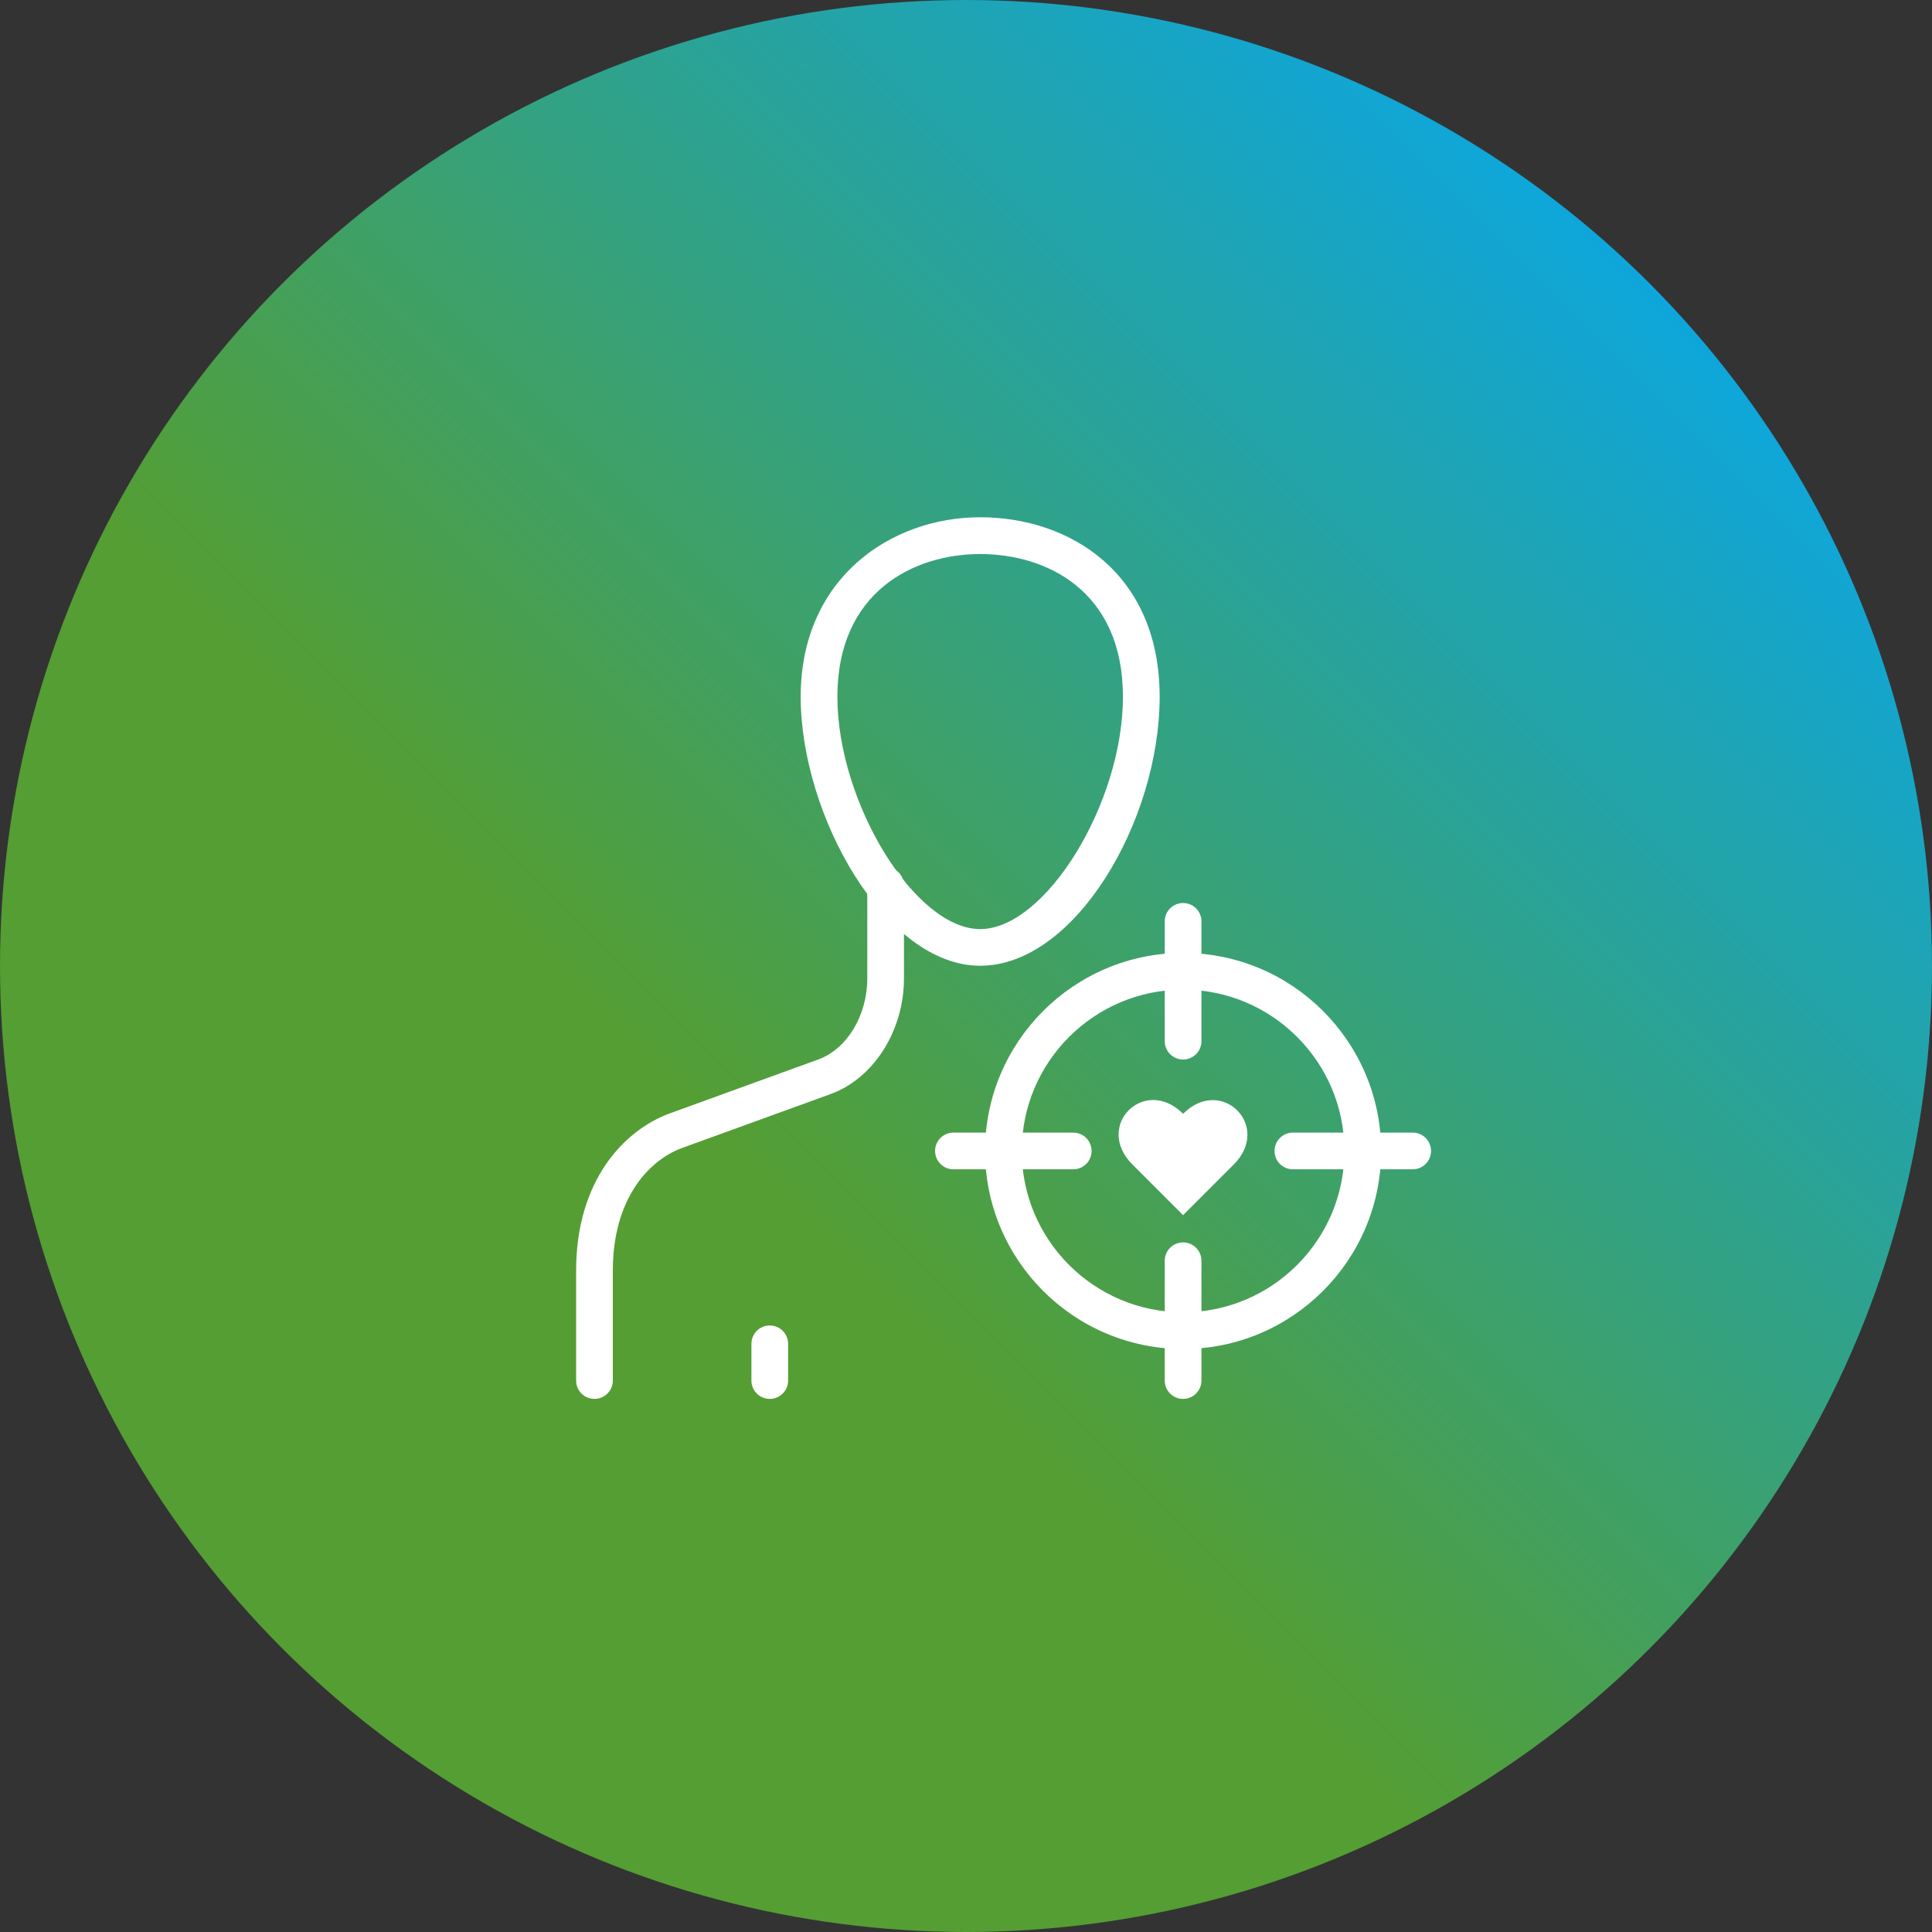
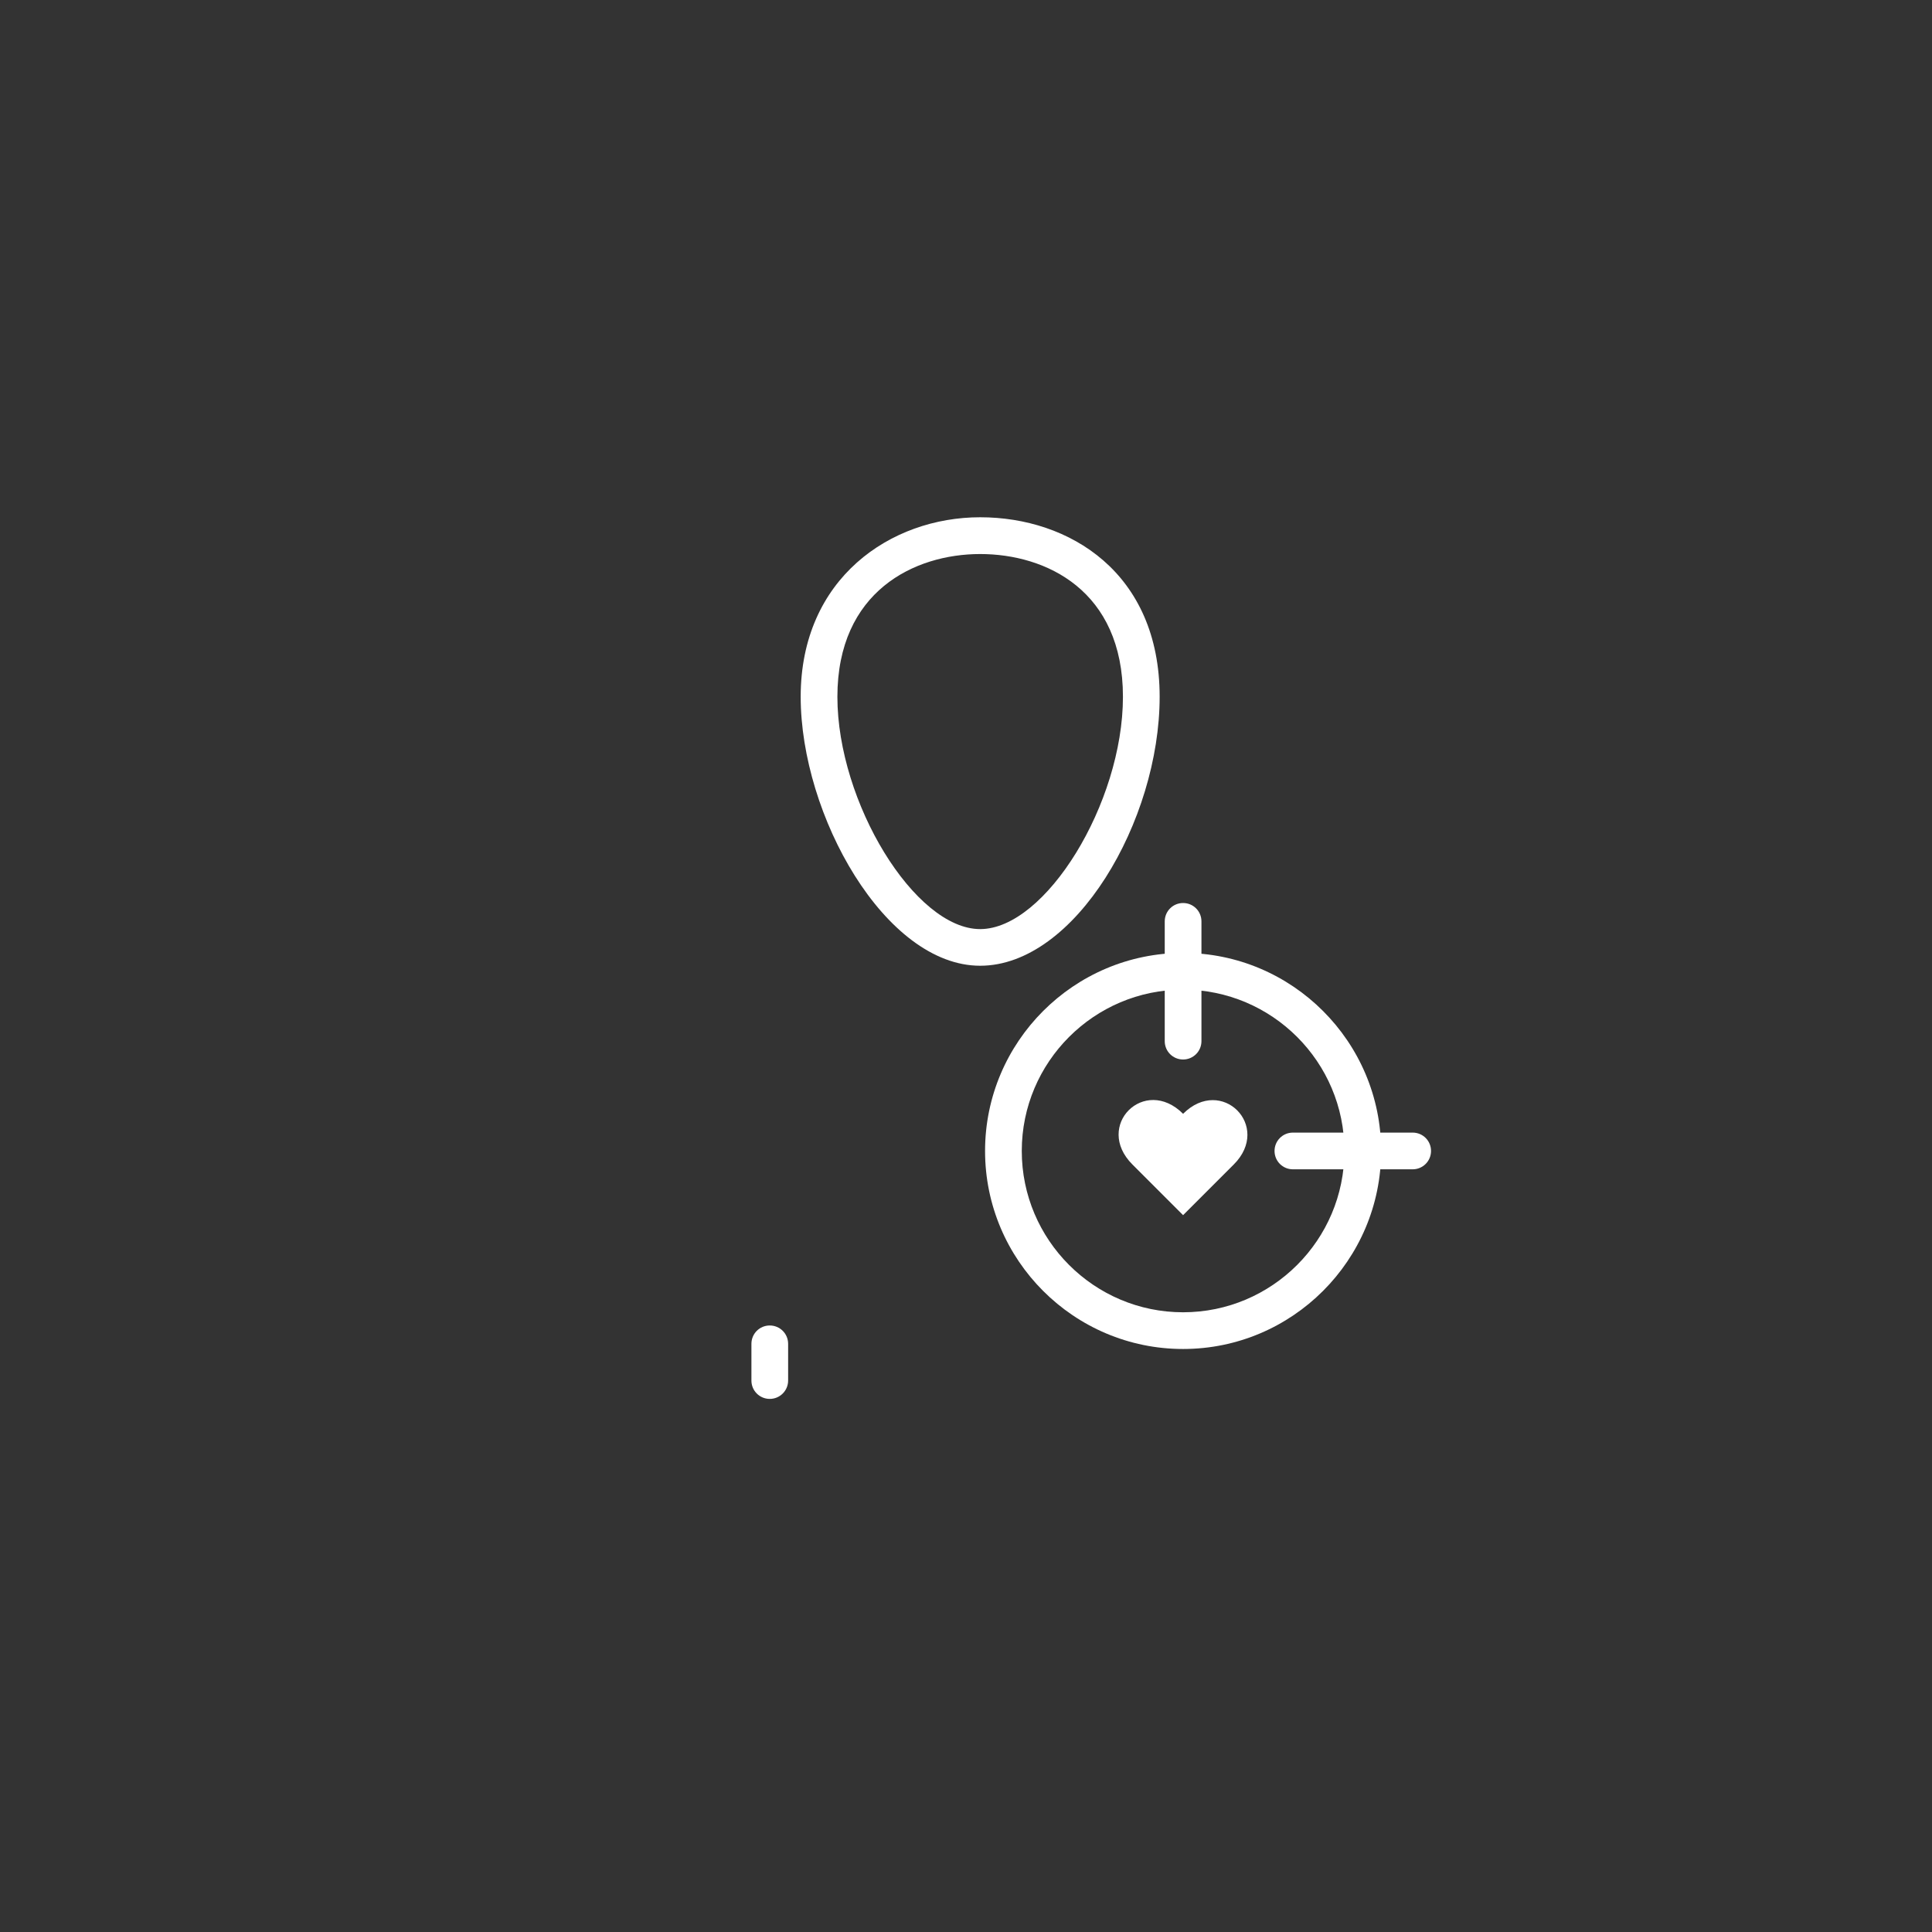
<svg xmlns="http://www.w3.org/2000/svg" id="Layer_2" data-name="Layer 2" viewBox="0 0 300 300">
  <rect x="0" y="0" width="300" height="300" fill="#333333" stroke="none" />
  <defs>
    <linearGradient id="linear-gradient" x1="43.93" y1="256.07" x2="256.07" y2="43.93" gradientUnits="userSpaceOnUse">
      <stop offset=".35" stop-color="#549e33" />
      <stop offset="1" stop-color="#0ea6db" />
    </linearGradient>
  </defs>
  <g id="Layer_1-2" data-name="Layer 1">
-     <circle cx="150" cy="150" r="150" style="fill: url(#linear-gradient);" />
    <g>
      <g>
        <g>
          <path d="M183.71,164.52c-1.58,0-2.85-1.27-2.85-2.85v-18.6c0-1.58,1.27-2.85,2.85-2.85s2.85,1.27,2.85,2.85v18.6c0,1.58-1.28,2.85-2.85,2.85Z" style="fill: #fff;" />
-           <path d="M183.71,217.22c-1.58,0-2.85-1.27-2.85-2.85v-18.6c0-1.58,1.27-2.85,2.85-2.85s2.85,1.27,2.85,2.85v18.6c0,1.58-1.28,2.85-2.85,2.85Z" style="fill: #fff;" />
        </g>
        <g>
          <path d="M219.36,181.57h-18.6c-1.58,0-2.85-1.27-2.85-2.85s1.27-2.85,2.85-2.85h18.6c1.58,0,2.85,1.27,2.85,2.85s-1.28,2.85-2.85,2.85Z" style="fill: #fff;" />
-           <path d="M166.65,181.57h-18.6c-1.58,0-2.85-1.27-2.85-2.85s1.27-2.85,2.85-2.85h18.6c1.58,0,2.85,1.27,2.85,2.85s-1.27,2.85-2.85,2.85Z" style="fill: #fff;" />
        </g>
-         <path d="M183.71,209.47c-16.96,0-30.75-13.8-30.75-30.75s13.8-30.75,30.75-30.75,30.75,13.8,30.75,30.75-13.8,30.75-30.75,30.75ZM183.71,153.67c-13.81,0-25.05,11.24-25.05,25.05s11.24,25.05,25.05,25.05,25.05-11.23,25.05-25.05-11.24-25.05-25.05-25.05Z" style="fill: #fff;" />
+         <path d="M183.71,209.47c-16.96,0-30.75-13.8-30.75-30.75s13.8-30.75,30.75-30.75,30.75,13.8,30.75,30.75-13.8,30.75-30.75,30.75ZM183.71,153.67c-13.81,0-25.05,11.24-25.05,25.05s11.24,25.05,25.05,25.05,25.05-11.23,25.05-25.05-11.24-25.05-25.05-25.05" style="fill: #fff;" />
      </g>
      <g>
        <path d="M152.2,149.96c-14.75,0-27.87-23.36-27.87-41.77s14-27.87,27.87-27.87,27.87,8.62,27.87,27.87-13.12,41.77-27.87,41.77ZM152.2,86.03c-10.23,0-22.17,5.8-22.17,22.17s12.02,36.07,22.17,36.07,22.17-19.55,22.17-36.07-11.94-22.17-22.17-22.17Z" style="fill: #fff;" />
-         <path d="M92.31,217.22c-1.58,0-2.85-1.27-2.85-2.85v-16.92c-.06-14.07,7.4-21.88,14.39-24.51l23.28-8.45c4.43-1.66,7.54-6.83,7.54-12.57v-14.43c0-1.58,1.27-2.85,2.85-2.85s2.85,1.27,2.85,2.85v14.43c0,8.06-4.63,15.43-11.27,17.92l-23.28,8.45c-5.17,1.94-10.71,7.99-10.66,19.14v16.94c0,1.58-1.28,2.85-2.85,2.85Z" style="fill: #fff;" />
      </g>
      <path d="M119.53,217.22c-1.58,0-2.85-1.27-2.85-2.85v-5.7c0-1.58,1.27-2.85,2.85-2.85s2.85,1.27,2.85,2.85v5.7c0,1.58-1.28,2.85-2.85,2.85Z" style="fill: #fff;" />
    </g>
    <path d="M191.58,180.82l-7.87,7.87-7.87-7.87c-6-6,1.87-13.86,7.87-7.87,5.96-5.96,13.82,1.91,7.87,7.87Z" style="fill: #fff;" />
  </g>
</svg>